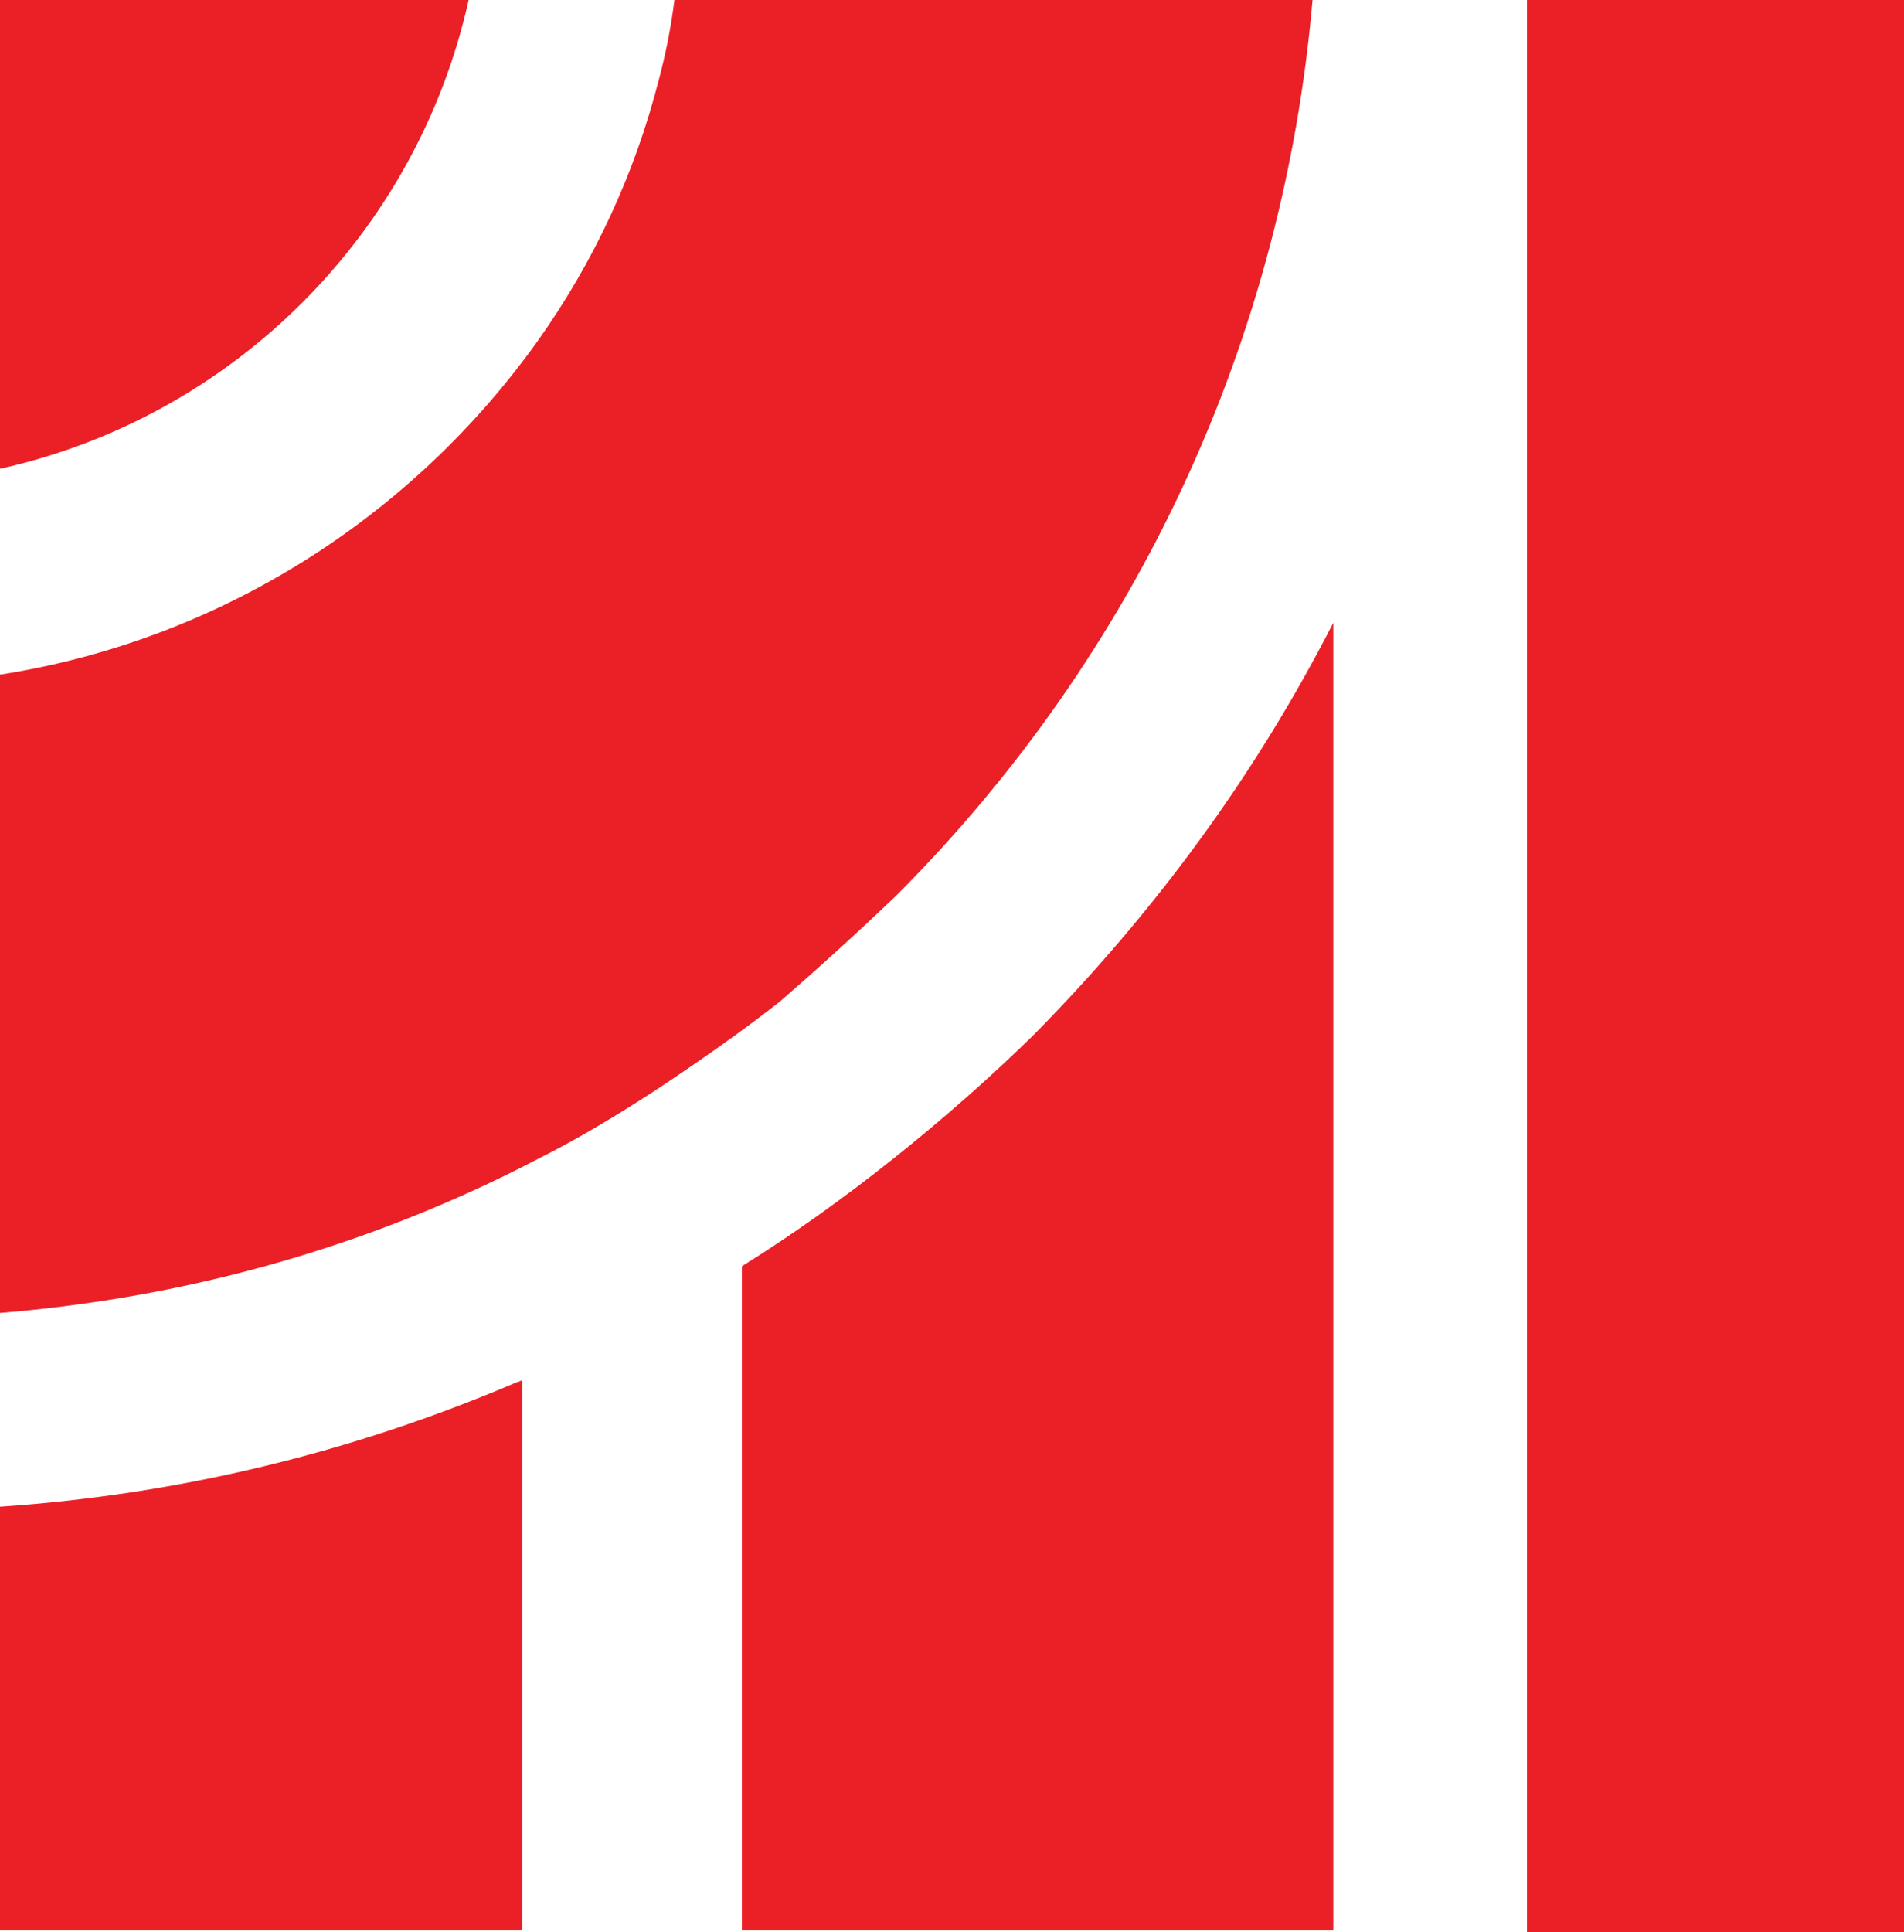
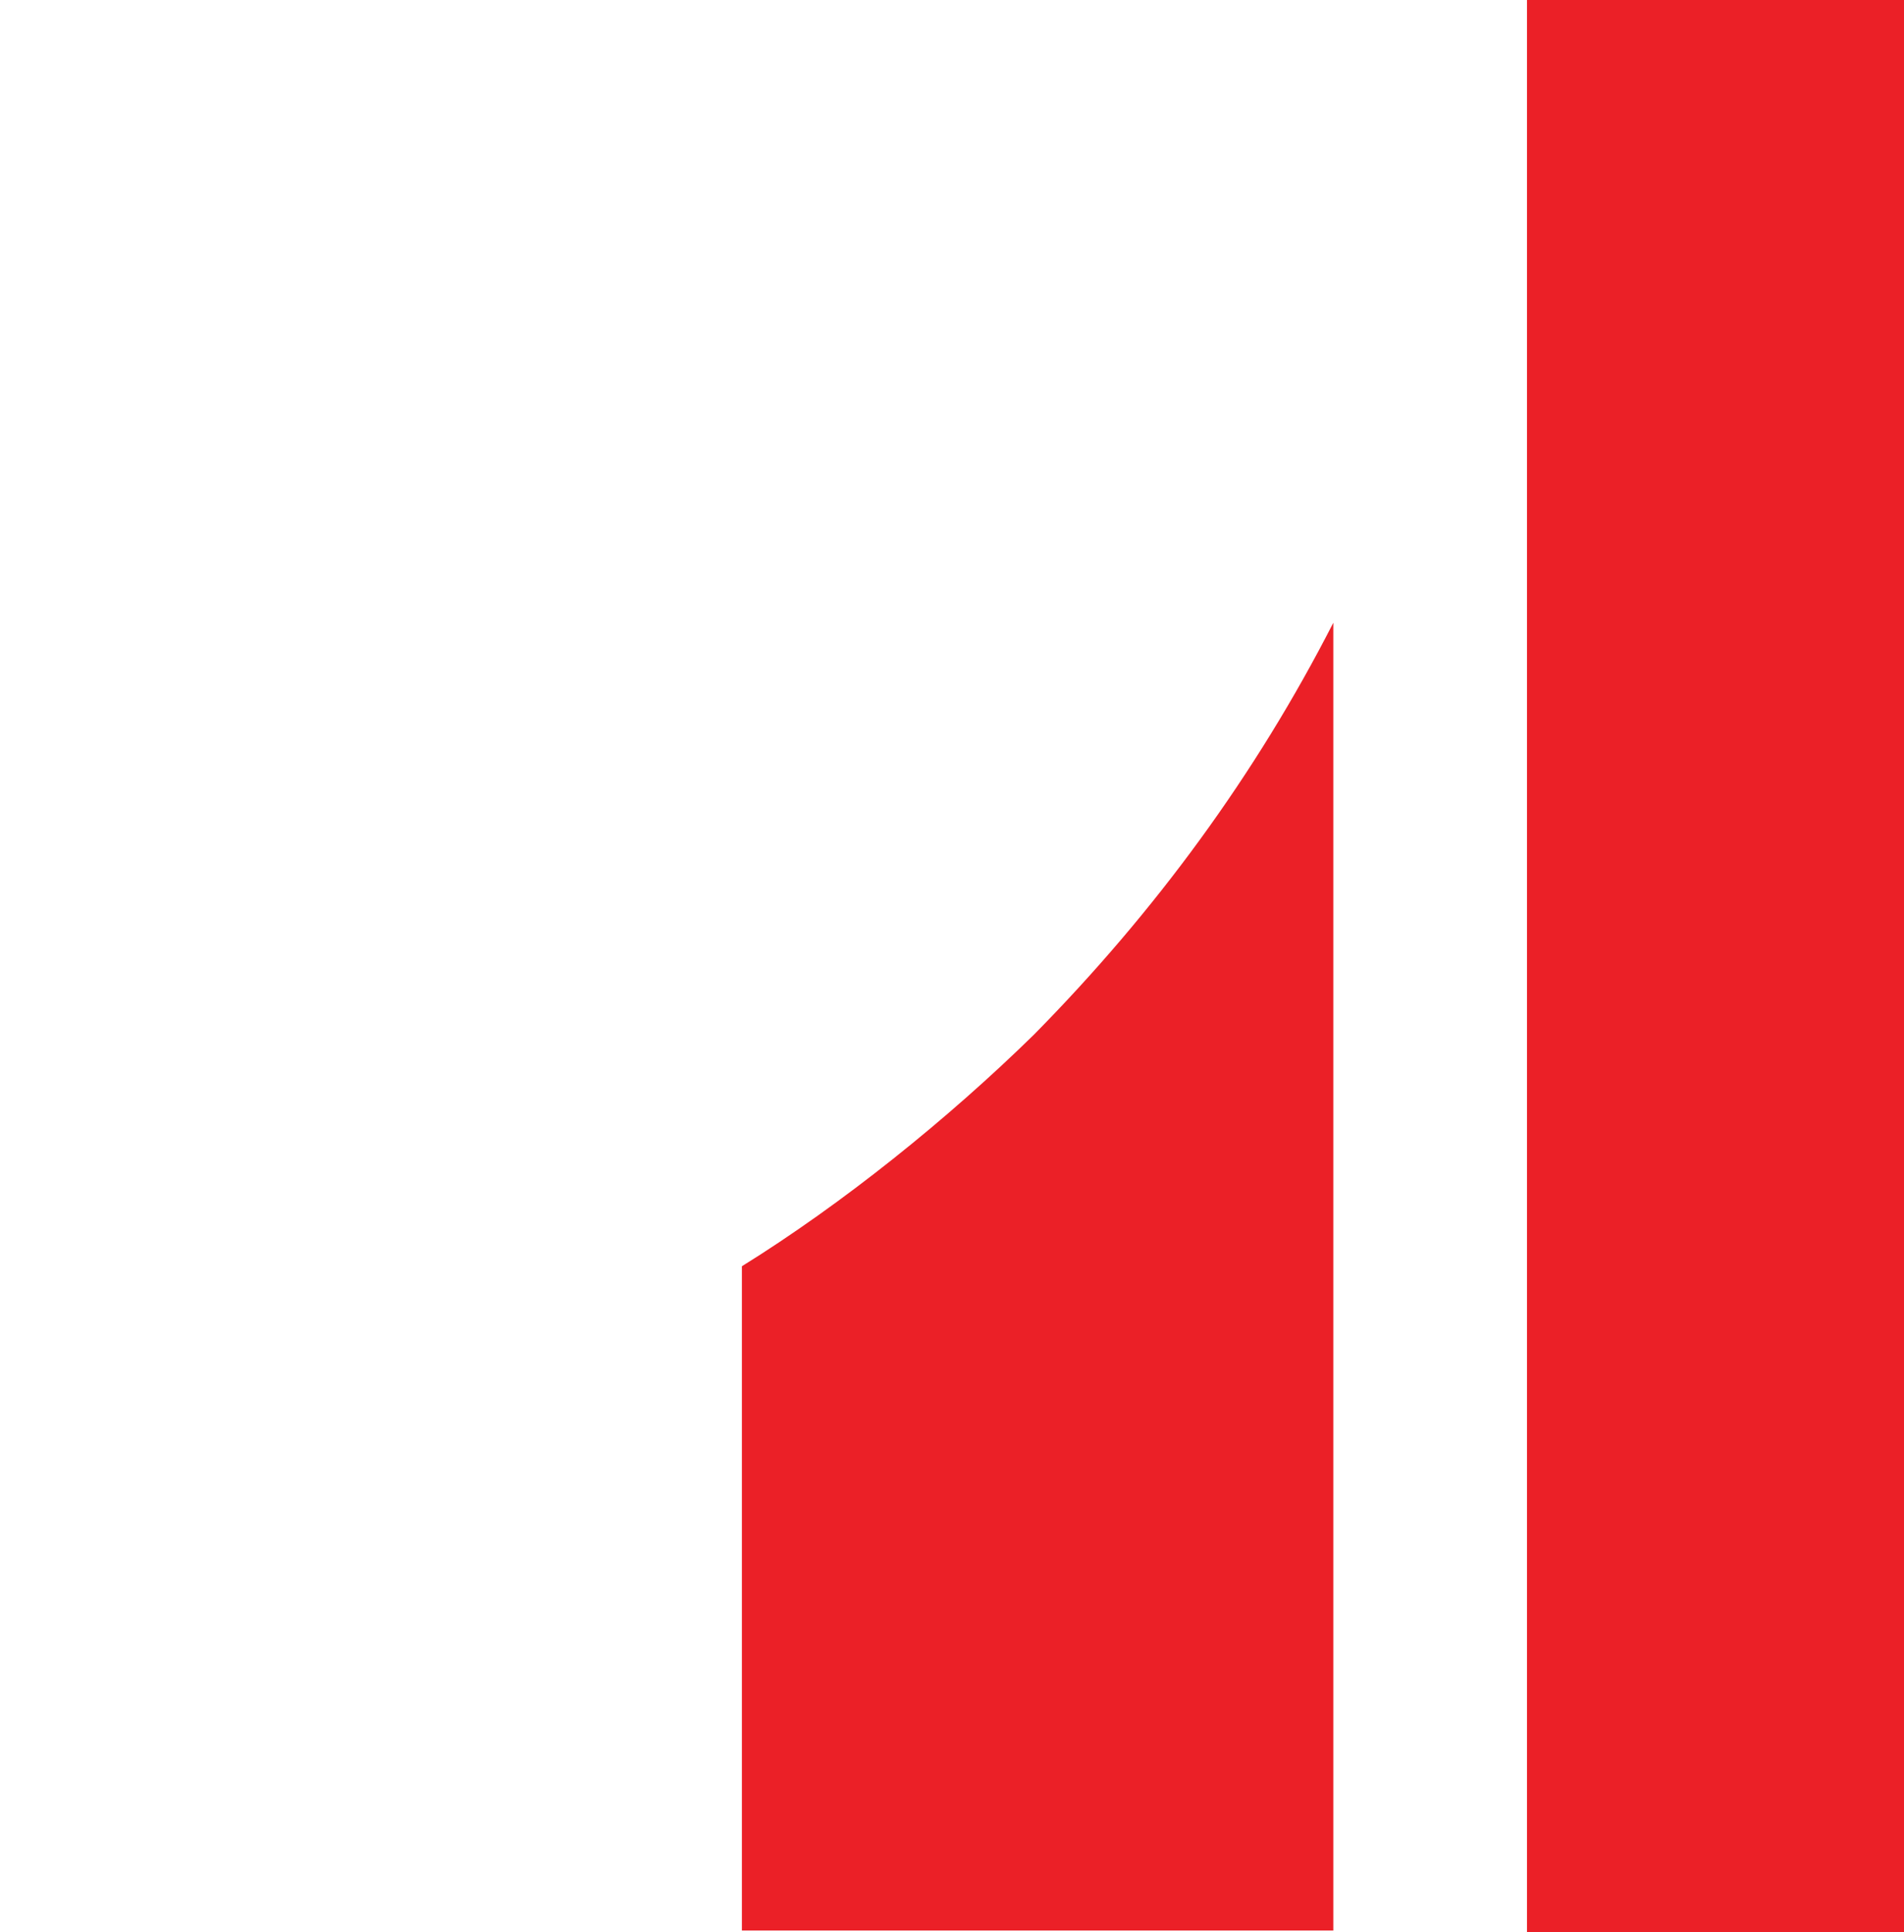
<svg xmlns="http://www.w3.org/2000/svg" width="110.1px" height="111.7px" viewBox="0 0 110.1 111.7" version="1.1">
  <title>symbol</title>
  <g id="Page-1" stroke="none" stroke-width="1" fill="none" fill-rule="evenodd">
    <g id="symbol" fill="#EB2027" fill-rule="nonzero">
      <g id="XMLID_744_">
-         <path d="M1.77635684e-15,87.1 L1.77635684e-15,111.6 L30.2,111.6 L30.2,79.8 C30.1,79.8 30,79.9 29.9,79.9 C20.3,84 10.3,86.4 1.77635684e-15,87.1 Z" id="XMLID_1129_" />
        <rect id="XMLID_1128_" x="88.3" y="2.66453526e-15" width="21.8" height="111.7" />
        <path d="M42.9,73.2 L42.9,111.6 L77.1,111.6 L77.1,36 C72.6,44.8 66.8,52.7 59.8,59.8 C54.8,64.7 48.7,69.6 42.9,73.2 Z" id="XMLID_900_" />
-         <path d="M51.8,51.8 C65.8,37.8 74.2,19.6 75.9,7.10542736e-15 L45,7.10542736e-15 L39,7.10542736e-15 C38.8,1.6 38.5,3.1 38.1,4.6 C36.7,10.1 34.3,15.2 31.1,19.7 C23.9,29.8 12.8,37 1.77635684e-15,39 L1.77635684e-15,75.9 C11,75 21.5,72 31.1,67 C33.5,65.8 35.8,64.4 38.1,62.9 C40.5,61.3 42.8,59.7 45.1,57.9 C47.4,55.9 49.6,53.9 51.8,51.8 Z" id="XMLID_746_" />
-         <path d="M27.1,2.66453526e-15 L1.77635684e-15,2.66453526e-15 L1.77635684e-15,27.1 C13.5,24.1 24.1,13.5 27.1,2.66453526e-15 Z" id="XMLID_745_" />
      </g>
    </g>
  </g>
</svg>